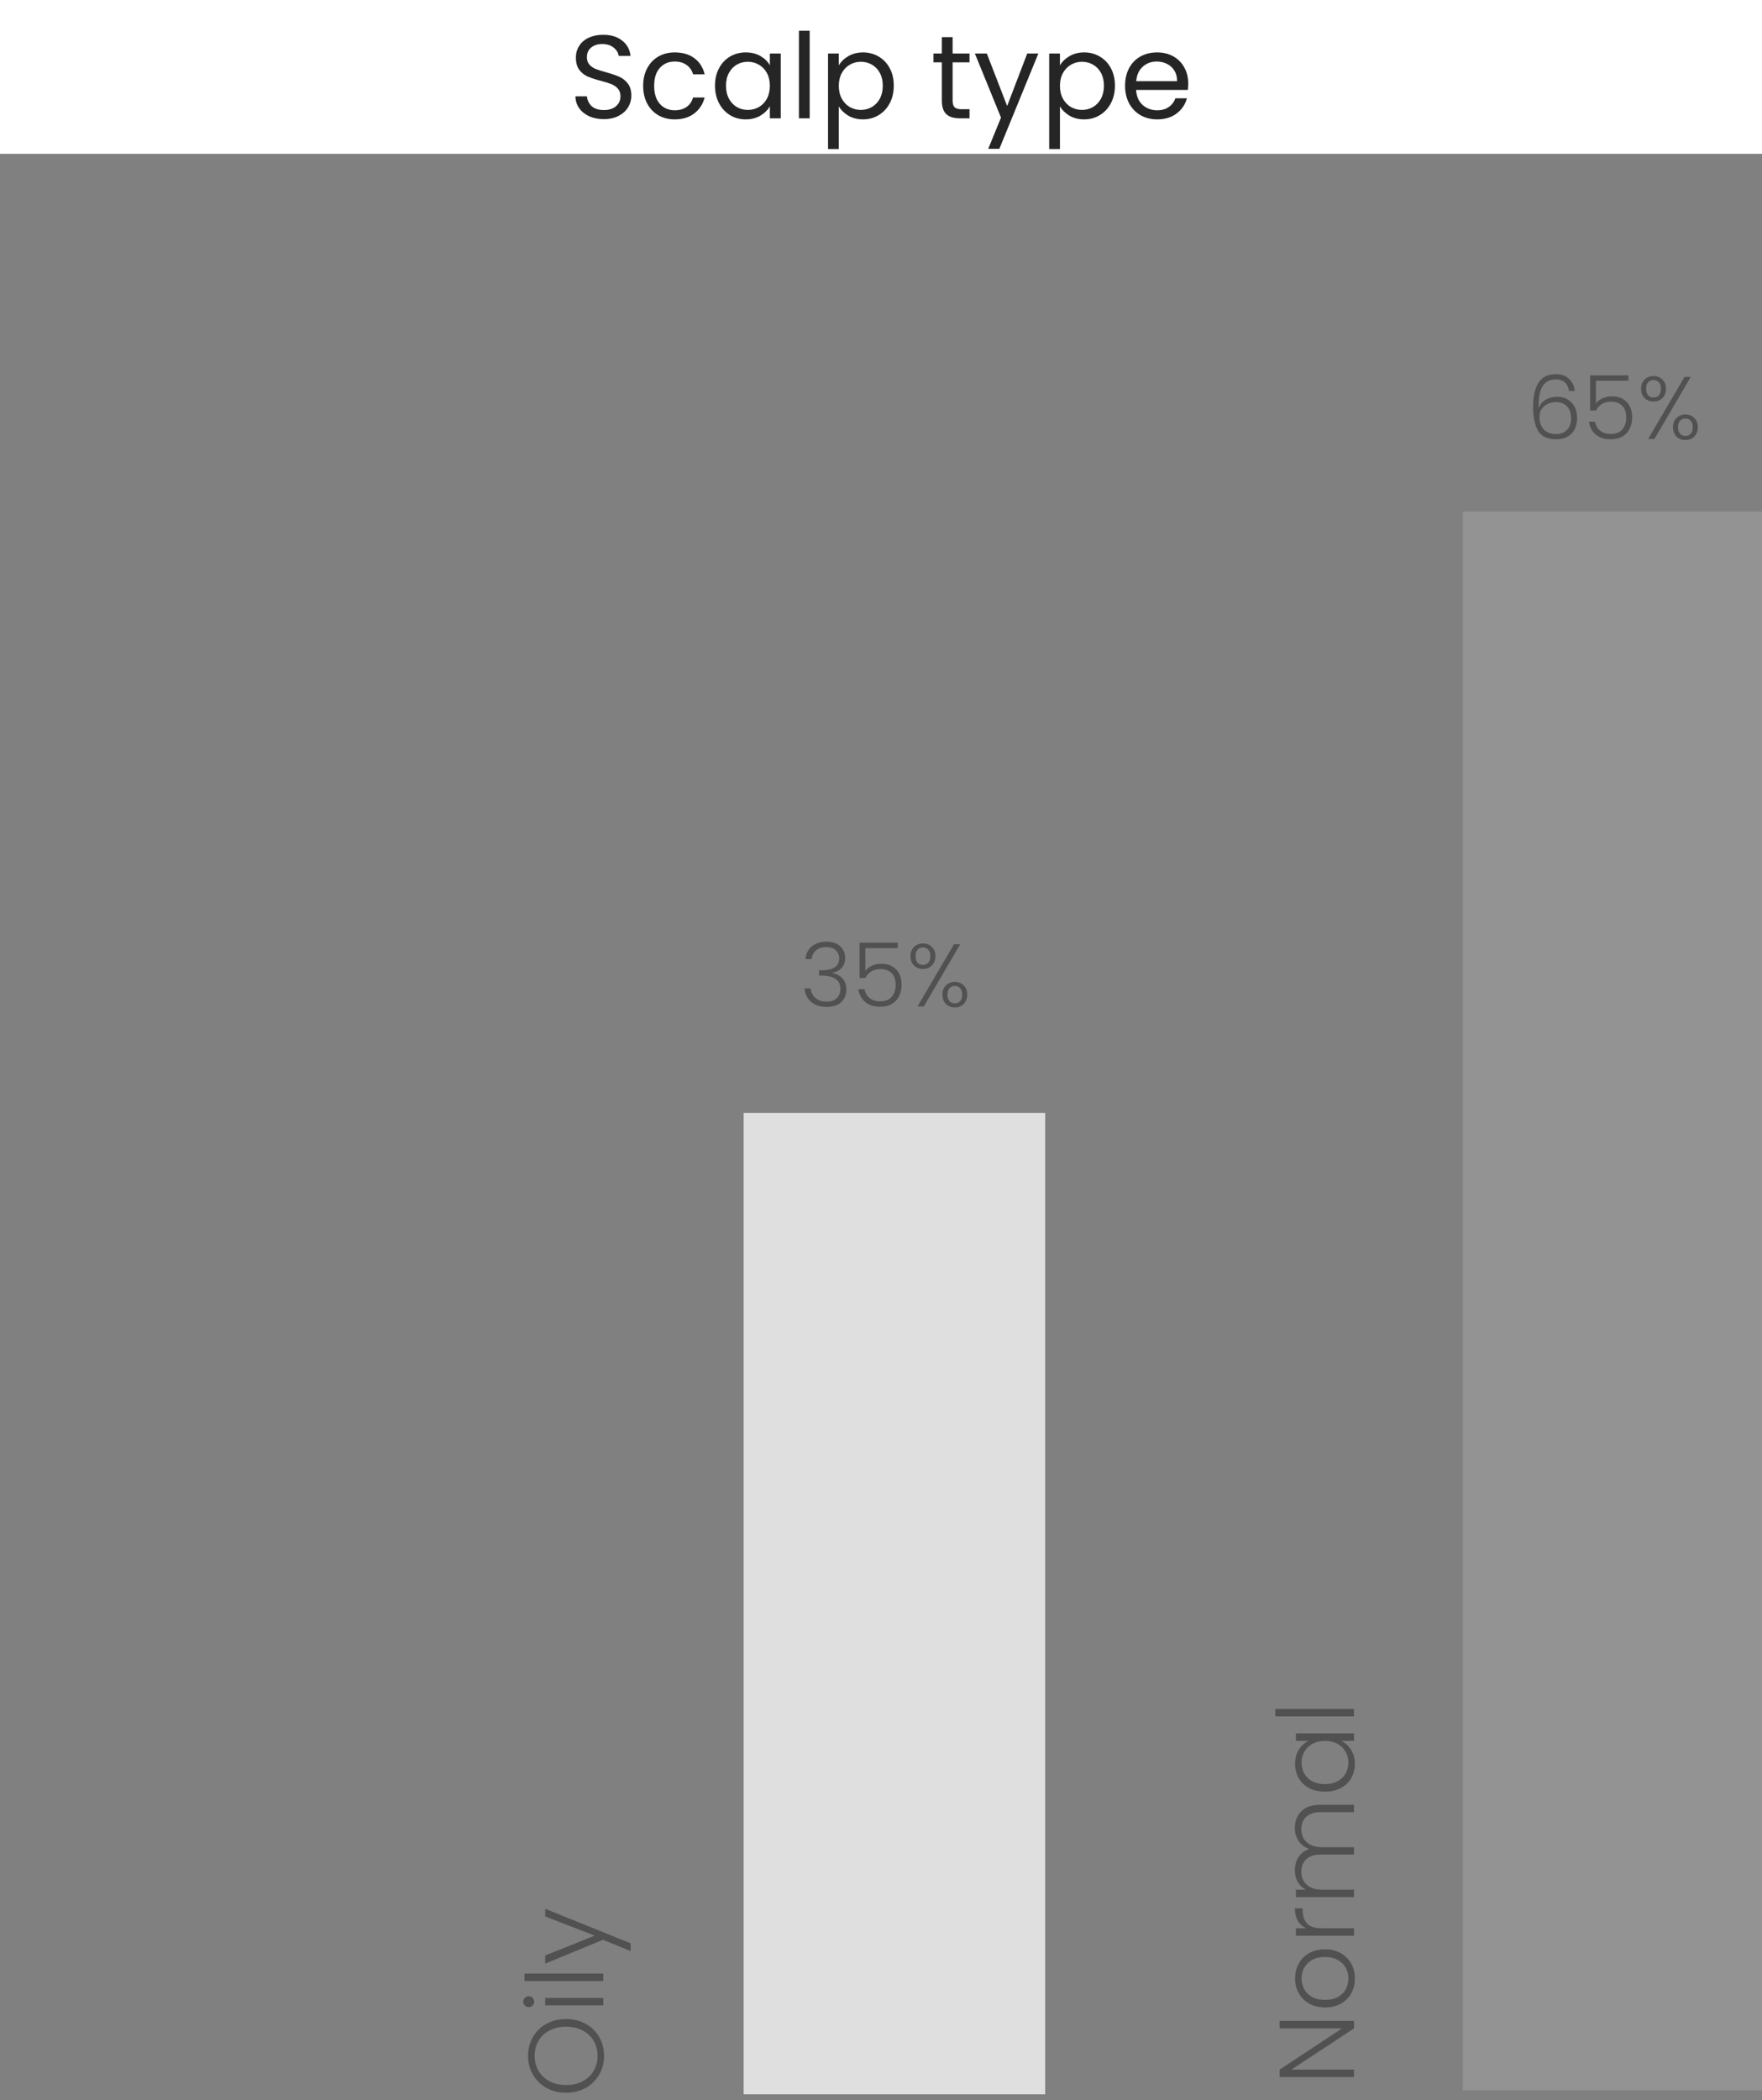
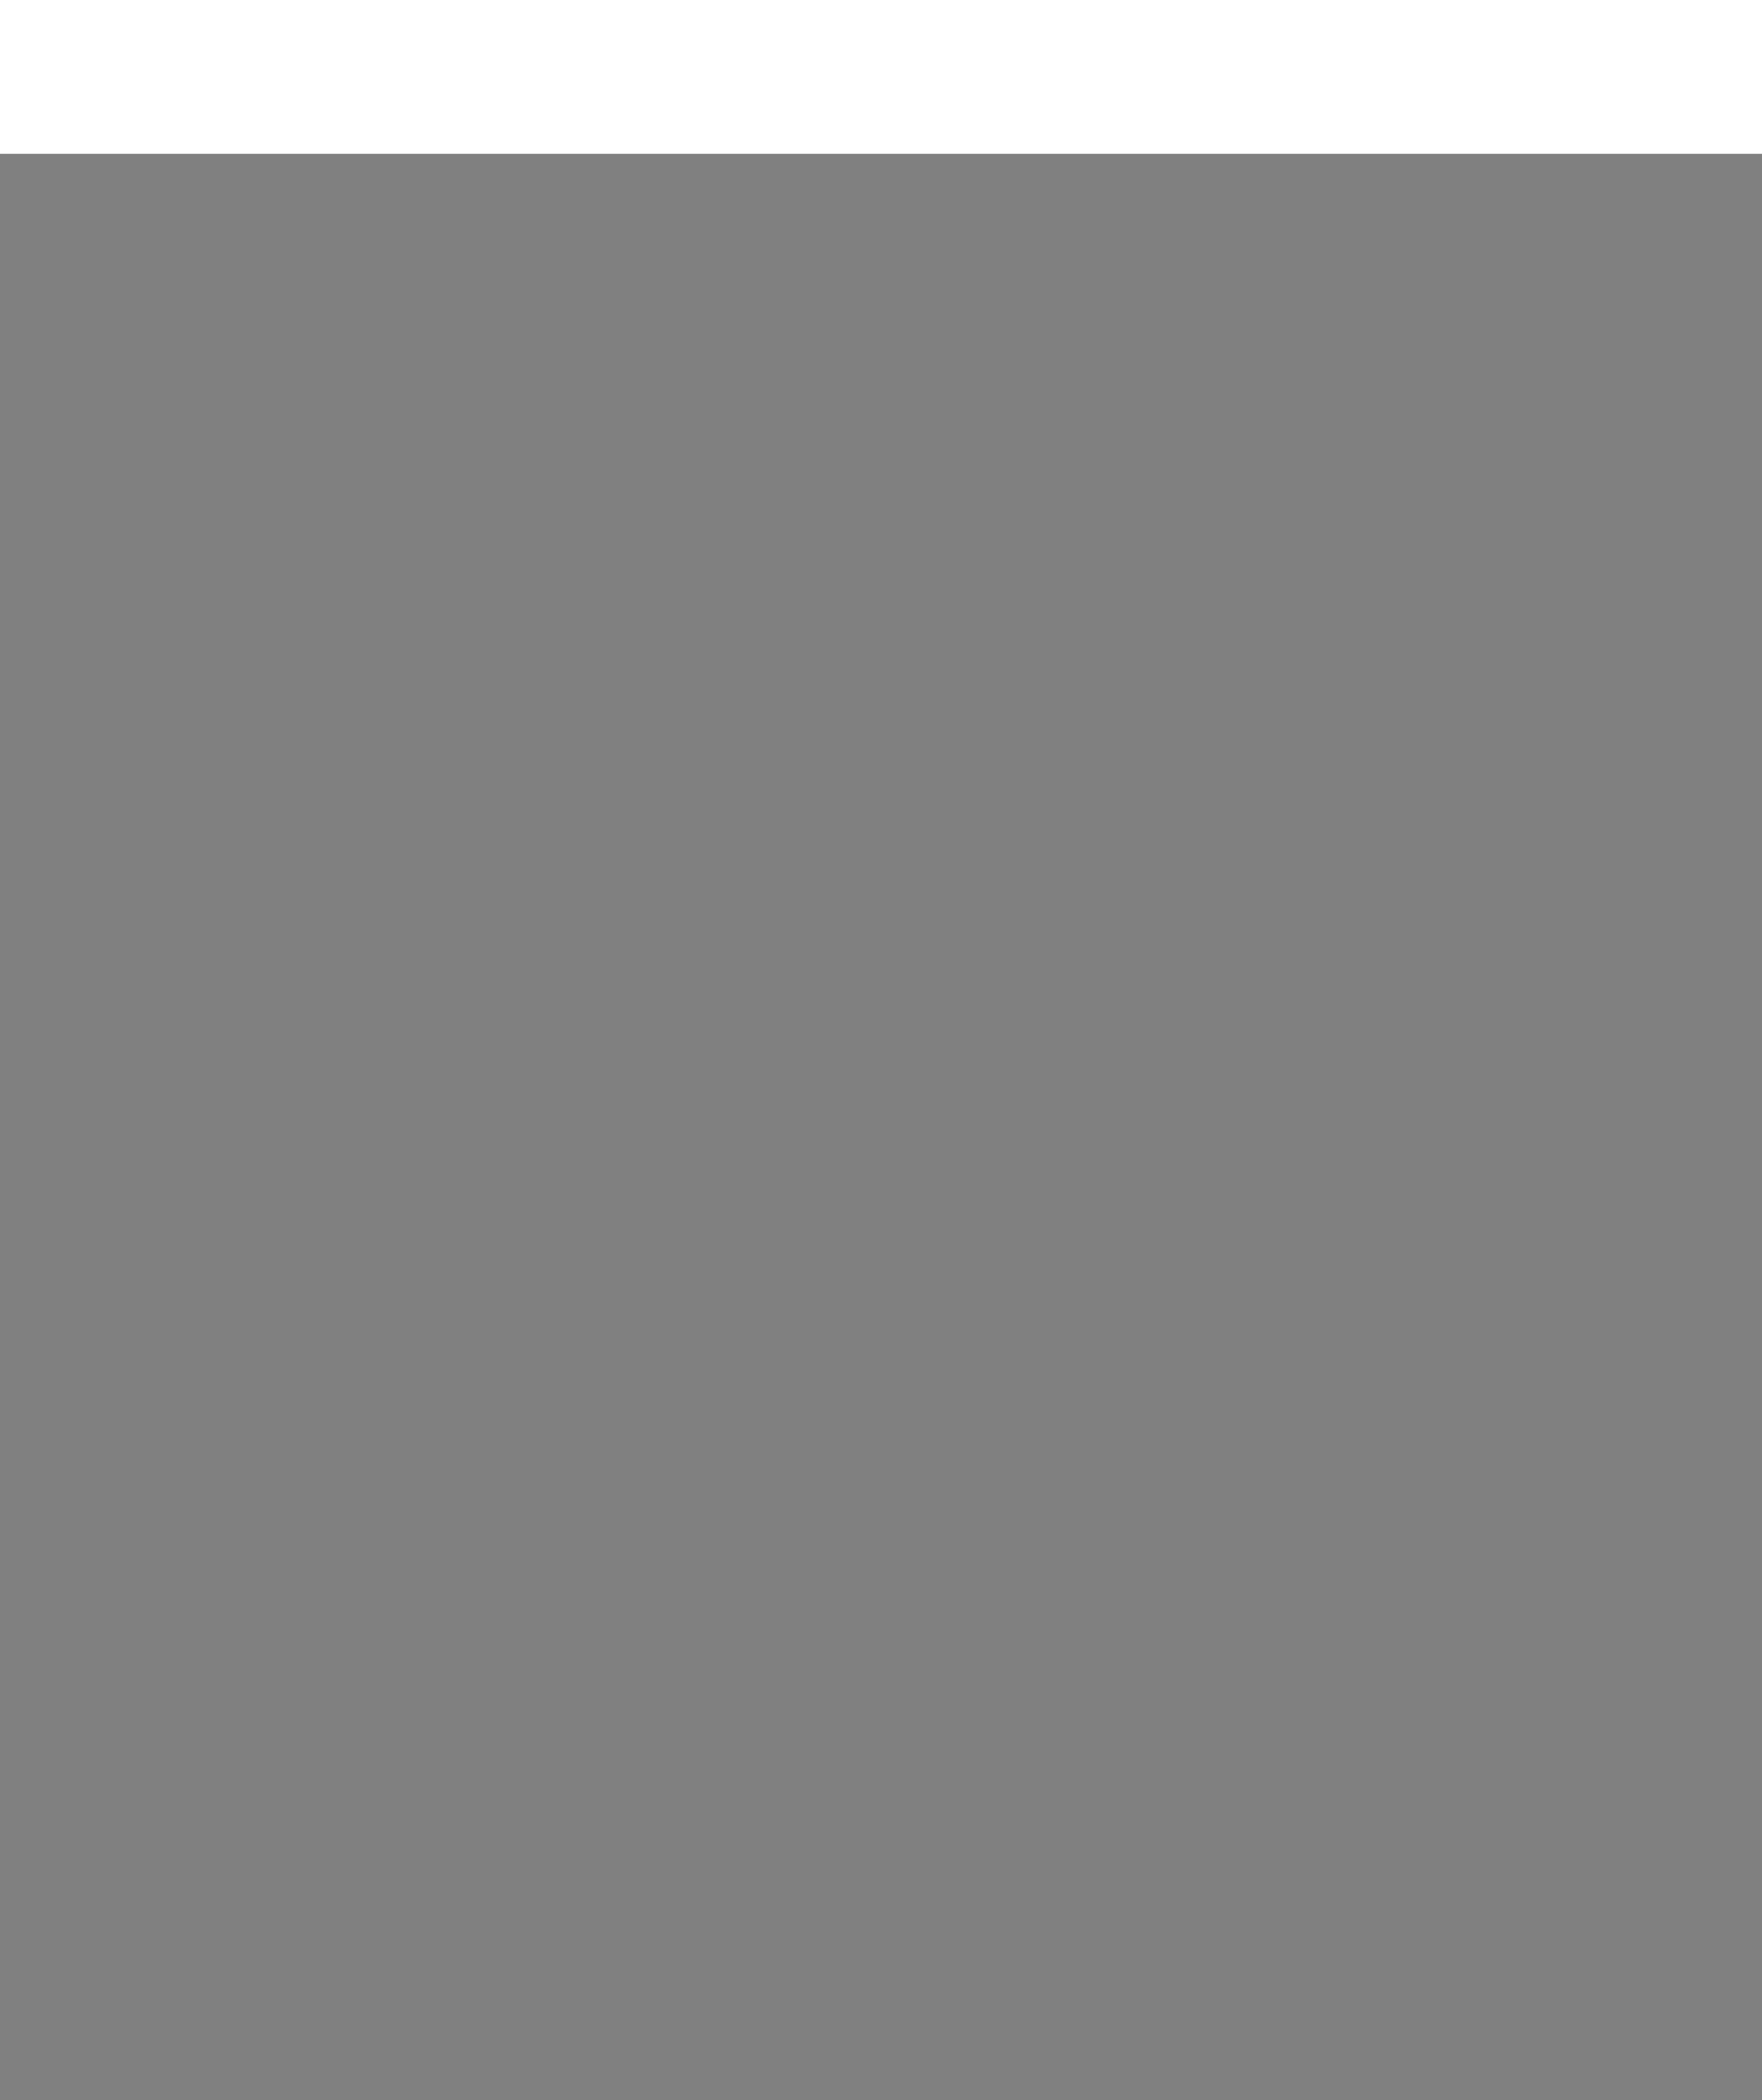
<svg xmlns="http://www.w3.org/2000/svg" width="298" height="355" viewBox="0 0 298 355" fill="none">
  <rect x="0" y="0" width="298" height="355" fill="#808080" stroke="none" />
  <rect width="298" height="26" fill="white" />
-   <path d="M102.138 20.14C101.218 20.14 100.391 19.98 99.658 19.66C98.938 19.327 98.371 18.873 97.958 18.3C97.544 17.713 97.331 17.04 97.318 16.28H99.258C99.324 16.933 99.591 17.487 100.058 17.94C100.538 18.38 101.231 18.6 102.138 18.6C103.004 18.6 103.684 18.387 104.178 17.96C104.684 17.52 104.938 16.96 104.938 16.28C104.938 15.747 104.791 15.313 104.498 14.98C104.204 14.647 103.838 14.393 103.398 14.22C102.958 14.047 102.364 13.86 101.618 13.66C100.698 13.42 99.958 13.18 99.398 12.94C98.851 12.7 98.378 12.327 97.978 11.82C97.591 11.3 97.398 10.607 97.398 9.74C97.398 8.98 97.591 8.307 97.978 7.72C98.364 7.133 98.904 6.68 99.598 6.36C100.304 6.04 101.111 5.88 102.018 5.88C103.324 5.88 104.391 6.207 105.218 6.86C106.058 7.513 106.531 8.38 106.638 9.46H104.638C104.571 8.927 104.291 8.46 103.798 8.06C103.304 7.647 102.651 7.44 101.838 7.44C101.078 7.44 100.458 7.64 99.978 8.04C99.498 8.427 99.258 8.973 99.258 9.68C99.258 10.187 99.398 10.6 99.678 10.92C99.971 11.24 100.324 11.487 100.738 11.66C101.164 11.82 101.758 12.007 102.518 12.22C103.438 12.473 104.178 12.727 104.738 12.98C105.298 13.22 105.778 13.6 106.178 14.12C106.578 14.627 106.778 15.32 106.778 16.2C106.778 16.88 106.598 17.52 106.238 18.12C105.878 18.72 105.344 19.207 104.638 19.58C103.931 19.953 103.098 20.14 102.138 20.14ZM108.776 14.5C108.776 13.367 109.003 12.38 109.456 11.54C109.909 10.687 110.536 10.027 111.336 9.56C112.149 9.093 113.076 8.86 114.116 8.86C115.463 8.86 116.569 9.187 117.436 9.84C118.316 10.493 118.896 11.4 119.176 12.56H117.216C117.029 11.893 116.663 11.367 116.116 10.98C115.583 10.593 114.916 10.4 114.116 10.4C113.076 10.4 112.236 10.76 111.596 11.48C110.956 12.187 110.636 13.193 110.636 14.5C110.636 15.82 110.956 16.84 111.596 17.56C112.236 18.28 113.076 18.64 114.116 18.64C114.916 18.64 115.583 18.453 116.116 18.08C116.649 17.707 117.016 17.173 117.216 16.48H119.176C118.883 17.6 118.296 18.5 117.416 19.18C116.536 19.847 115.436 20.18 114.116 20.18C113.076 20.18 112.149 19.947 111.336 19.48C110.536 19.013 109.909 18.353 109.456 17.5C109.003 16.647 108.776 15.647 108.776 14.5ZM120.924 14.48C120.924 13.36 121.151 12.38 121.604 11.54C122.058 10.687 122.678 10.027 123.464 9.56C124.264 9.093 125.151 8.86 126.124 8.86C127.084 8.86 127.918 9.067 128.624 9.48C129.331 9.893 129.858 10.413 130.204 11.04V9.04H132.044V20H130.204V17.96C129.844 18.6 129.304 19.133 128.584 19.56C127.878 19.973 127.051 20.18 126.104 20.18C125.131 20.18 124.251 19.94 123.464 19.46C122.678 18.98 122.058 18.307 121.604 17.44C121.151 16.573 120.924 15.587 120.924 14.48ZM130.204 14.5C130.204 13.673 130.038 12.953 129.704 12.34C129.371 11.727 128.918 11.26 128.344 10.94C127.784 10.607 127.164 10.44 126.484 10.44C125.804 10.44 125.184 10.6 124.624 10.92C124.064 11.24 123.618 11.707 123.284 12.32C122.951 12.933 122.784 13.653 122.784 14.48C122.784 15.32 122.951 16.053 123.284 16.68C123.618 17.293 124.064 17.767 124.624 18.1C125.184 18.42 125.804 18.58 126.484 18.58C127.164 18.58 127.784 18.42 128.344 18.1C128.918 17.767 129.371 17.293 129.704 16.68C130.038 16.053 130.204 15.327 130.204 14.5ZM136.94 5.2V20H135.12V5.2H136.94ZM141.862 11.06C142.222 10.433 142.755 9.913 143.462 9.5C144.182 9.073 145.015 8.86 145.962 8.86C146.935 8.86 147.815 9.093 148.602 9.56C149.402 10.027 150.029 10.687 150.482 11.54C150.935 12.38 151.162 13.36 151.162 14.48C151.162 15.587 150.935 16.573 150.482 17.44C150.029 18.307 149.402 18.98 148.602 19.46C147.815 19.94 146.935 20.18 145.962 20.18C145.029 20.18 144.202 19.973 143.482 19.56C142.775 19.133 142.235 18.607 141.862 17.98V25.2H140.042V9.04H141.862V11.06ZM149.302 14.48C149.302 13.653 149.135 12.933 148.802 12.32C148.469 11.707 148.015 11.24 147.442 10.92C146.882 10.6 146.262 10.44 145.582 10.44C144.915 10.44 144.295 10.607 143.722 10.94C143.162 11.26 142.709 11.733 142.362 12.36C142.029 12.973 141.862 13.687 141.862 14.5C141.862 15.327 142.029 16.053 142.362 16.68C142.709 17.293 143.162 17.767 143.722 18.1C144.295 18.42 144.915 18.58 145.582 18.58C146.262 18.58 146.882 18.42 147.442 18.1C148.015 17.767 148.469 17.293 148.802 16.68C149.135 16.053 149.302 15.32 149.302 14.48ZM161.11 10.54V17C161.11 17.533 161.223 17.913 161.45 18.14C161.676 18.353 162.07 18.46 162.63 18.46H163.97V20H162.33C161.316 20 160.556 19.767 160.05 19.3C159.543 18.833 159.29 18.067 159.29 17V10.54H157.87V9.04H159.29V6.28H161.11V9.04H163.97V10.54H161.11ZM175.615 9.04L169.015 25.16H167.135L169.295 19.88L164.875 9.04H166.895L170.335 17.92L173.735 9.04H175.615ZM179.264 11.06C179.624 10.433 180.158 9.913 180.864 9.5C181.584 9.073 182.418 8.86 183.364 8.86C184.338 8.86 185.218 9.093 186.004 9.56C186.804 10.027 187.431 10.687 187.884 11.54C188.338 12.38 188.564 13.36 188.564 14.48C188.564 15.587 188.338 16.573 187.884 17.44C187.431 18.307 186.804 18.98 186.004 19.46C185.218 19.94 184.338 20.18 183.364 20.18C182.431 20.18 181.604 19.973 180.884 19.56C180.178 19.133 179.638 18.607 179.264 17.98V25.2H177.444V9.04H179.264V11.06ZM186.704 14.48C186.704 13.653 186.538 12.933 186.204 12.32C185.871 11.707 185.418 11.24 184.844 10.92C184.284 10.6 183.664 10.44 182.984 10.44C182.318 10.44 181.698 10.607 181.124 10.94C180.564 11.26 180.111 11.733 179.764 12.36C179.431 12.973 179.264 13.687 179.264 14.5C179.264 15.327 179.431 16.053 179.764 16.68C180.111 17.293 180.564 17.767 181.124 18.1C181.698 18.42 182.318 18.58 182.984 18.58C183.664 18.58 184.284 18.42 184.844 18.1C185.418 17.767 185.871 17.293 186.204 16.68C186.538 16.053 186.704 15.32 186.704 14.48ZM200.96 14.1C200.96 14.447 200.94 14.813 200.9 15.2H192.14C192.207 16.28 192.573 17.127 193.24 17.74C193.92 18.34 194.74 18.64 195.7 18.64C196.487 18.64 197.14 18.46 197.66 18.1C198.193 17.727 198.567 17.233 198.78 16.62H200.74C200.447 17.673 199.86 18.533 198.98 19.2C198.1 19.853 197.007 20.18 195.7 20.18C194.66 20.18 193.727 19.947 192.9 19.48C192.087 19.013 191.447 18.353 190.98 17.5C190.513 16.633 190.28 15.633 190.28 14.5C190.28 13.367 190.507 12.373 190.96 11.52C191.413 10.667 192.047 10.013 192.86 9.56C193.687 9.093 194.633 8.86 195.7 8.86C196.74 8.86 197.66 9.087 198.46 9.54C199.26 9.993 199.873 10.62 200.3 11.42C200.74 12.207 200.96 13.1 200.96 14.1ZM199.08 13.72C199.08 13.027 198.927 12.433 198.62 11.94C198.313 11.433 197.893 11.053 197.36 10.8C196.84 10.533 196.26 10.4 195.62 10.4C194.7 10.4 193.913 10.693 193.26 11.28C192.62 11.867 192.253 12.68 192.16 13.72H199.08Z" fill="#252525" />
  <g clip-path="url(#clip0_1731_2745)">
-     <path d="M176.77 188.128H125.77V354.128H176.77V188.128Z" fill="#DFDFDF" />
-     <path opacity="0.7" d="M136.242 162.118C136.312 161.208 136.662 160.493 137.292 159.973C137.932 159.443 138.757 159.178 139.767 159.178C140.437 159.178 141.012 159.298 141.492 159.538C141.972 159.778 142.332 160.108 142.572 160.528C142.822 160.938 142.947 161.403 142.947 161.923C142.947 162.553 142.762 163.098 142.392 163.558C142.022 164.018 141.497 164.303 140.817 164.413V164.488C141.527 164.628 142.092 164.938 142.512 165.418C142.932 165.888 143.142 166.508 143.142 167.278C143.142 168.138 142.852 168.843 142.272 169.393C141.702 169.933 140.872 170.203 139.782 170.203C138.742 170.203 137.887 169.933 137.217 169.393C136.547 168.843 136.162 168.068 136.062 167.068H137.082C137.172 167.738 137.452 168.283 137.922 168.703C138.392 169.113 139.012 169.318 139.782 169.318C140.542 169.318 141.122 169.118 141.522 168.718C141.932 168.318 142.137 167.808 142.137 167.188C142.137 165.668 141.042 164.908 138.852 164.908H138.522V164.023H138.867C140.907 164.023 141.927 163.358 141.927 162.028C141.927 161.448 141.737 160.983 141.357 160.633C140.977 160.273 140.437 160.093 139.737 160.093C139.057 160.093 138.492 160.273 138.042 160.633C137.602 160.983 137.342 161.478 137.262 162.118H136.242ZM151.841 160.273H146.351V164.113C146.601 163.763 146.966 163.478 147.446 163.258C147.926 163.028 148.446 162.913 149.006 162.913C149.826 162.913 150.496 163.083 151.016 163.423C151.536 163.753 151.911 164.188 152.141 164.728C152.371 165.258 152.486 165.828 152.486 166.438C152.486 167.138 152.351 167.773 152.081 168.343C151.821 168.903 151.416 169.348 150.866 169.678C150.326 170.008 149.651 170.173 148.841 170.173C147.811 170.173 146.976 169.908 146.336 169.378C145.696 168.838 145.306 168.113 145.166 167.203H146.201C146.331 167.863 146.631 168.373 147.101 168.733C147.571 169.093 148.151 169.273 148.841 169.273C149.711 169.273 150.366 169.018 150.806 168.508C151.256 167.988 151.481 167.303 151.481 166.453C151.481 165.623 151.256 164.978 150.806 164.518C150.356 164.048 149.711 163.813 148.871 163.813C148.291 163.813 147.781 163.948 147.341 164.218C146.901 164.488 146.576 164.853 146.366 165.313H145.376V159.358H151.841V160.273ZM153.989 161.623C153.989 160.983 154.184 160.468 154.574 160.078C154.974 159.678 155.479 159.478 156.089 159.478C156.709 159.478 157.214 159.678 157.604 160.078C158.004 160.468 158.204 160.983 158.204 161.623C158.204 162.273 158.004 162.798 157.604 163.198C157.214 163.588 156.709 163.783 156.089 163.783C155.479 163.783 154.974 163.588 154.574 163.198C154.184 162.798 153.989 162.273 153.989 161.623ZM162.389 159.628L156.239 170.128H155.174L161.339 159.628H162.389ZM156.089 160.153C155.709 160.153 155.404 160.283 155.174 160.543C154.954 160.793 154.844 161.153 154.844 161.623C154.844 162.093 154.954 162.458 155.174 162.718C155.404 162.978 155.709 163.108 156.089 163.108C156.469 163.108 156.774 162.978 157.004 162.718C157.234 162.458 157.349 162.093 157.349 161.623C157.349 161.163 157.234 160.803 157.004 160.543C156.774 160.283 156.469 160.153 156.089 160.153ZM159.389 168.133C159.389 167.483 159.584 166.963 159.974 166.573C160.374 166.173 160.879 165.973 161.489 165.973C162.099 165.973 162.599 166.173 162.989 166.573C163.389 166.963 163.589 167.483 163.589 168.133C163.589 168.783 163.389 169.308 162.989 169.708C162.599 170.098 162.099 170.293 161.489 170.293C160.879 170.293 160.374 170.098 159.974 169.708C159.584 169.308 159.389 168.783 159.389 168.133ZM161.489 166.663C161.109 166.663 160.804 166.793 160.574 167.053C160.344 167.313 160.229 167.673 160.229 168.133C160.229 168.593 160.344 168.953 160.574 169.213C160.804 169.473 161.109 169.603 161.489 169.603C161.869 169.603 162.169 169.478 162.389 169.228C162.619 168.968 162.734 168.603 162.734 168.133C162.734 167.663 162.619 167.303 162.389 167.053C162.169 166.793 161.869 166.663 161.489 166.663Z" fill="#3E3E3E" />
-     <path opacity="0.7" d="M102.157 347.518C102.157 348.682 101.887 349.738 101.347 350.686C100.795 351.634 100.033 352.384 99.061 352.936C98.077 353.476 96.967 353.746 95.731 353.746C94.495 353.746 93.391 353.476 92.419 352.936C91.435 352.384 90.673 351.634 90.133 350.686C89.581 349.738 89.305 348.682 89.305 347.518C89.305 346.342 89.581 345.28 90.133 344.332C90.673 343.384 91.435 342.64 92.419 342.1C93.391 341.56 94.495 341.29 95.731 341.29C96.967 341.29 98.077 341.56 99.061 342.1C100.033 342.64 100.795 343.384 101.347 344.332C101.887 345.28 102.157 346.342 102.157 347.518ZM101.059 347.518C101.059 346.582 100.843 345.742 100.411 344.998C99.979 344.254 99.361 343.666 98.557 343.234C97.741 342.802 96.799 342.586 95.731 342.586C94.663 342.586 93.727 342.802 92.923 343.234C92.119 343.666 91.501 344.254 91.069 344.998C90.637 345.742 90.421 346.582 90.421 347.518C90.421 348.454 90.637 349.294 91.069 350.038C91.501 350.782 92.119 351.37 92.923 351.802C93.727 352.234 94.663 352.45 95.731 352.45C96.799 352.45 97.741 352.234 98.557 351.802C99.361 351.37 99.979 350.782 100.411 350.038C100.843 349.294 101.059 348.454 101.059 347.518ZM90.349 338.355C90.349 338.607 90.259 338.823 90.079 339.003C89.899 339.183 89.677 339.273 89.413 339.273C89.149 339.273 88.933 339.183 88.765 339.003C88.585 338.823 88.495 338.607 88.495 338.355C88.495 338.103 88.585 337.887 88.765 337.707C88.933 337.527 89.149 337.437 89.413 337.437C89.677 337.437 89.899 337.527 90.079 337.707C90.259 337.887 90.349 338.103 90.349 338.355ZM92.203 337.725L102.031 337.725L102.031 338.985L92.203 338.985L92.203 337.725ZM88.711 333.612L102.031 333.612L102.031 334.872L88.711 334.872L88.711 333.612ZM92.203 322.658L106.657 328.49L106.657 329.804L101.977 327.896L92.203 331.928L92.203 330.542L100.591 327.194L92.203 323.954L92.203 322.658Z" fill="#3E3E3E" />
    <path d="M298.028 86.476H247.41V353.342H298.028V86.476Z" fill="#939393" />
    <path opacity="0.7" d="M229 341.611L229 342.871L218.416 349.837L229 349.837L229 351.097L216.418 351.097L216.418 349.837L226.984 342.871L216.418 342.871L216.418 341.611L229 341.611ZM229.144 334.455C229.144 335.379 228.94 336.213 228.532 336.957C228.112 337.689 227.524 338.271 226.768 338.703C226 339.123 225.106 339.333 224.086 339.333C223.066 339.333 222.178 339.117 221.422 338.685C220.654 338.253 220.066 337.665 219.658 336.921C219.238 336.177 219.028 335.343 219.028 334.419C219.028 333.495 219.238 332.661 219.658 331.917C220.066 331.161 220.654 330.573 221.422 330.153C222.178 329.721 223.066 329.505 224.086 329.505C225.094 329.505 225.982 329.721 226.75 330.153C227.518 330.585 228.112 331.179 228.532 331.935C228.94 332.691 229.144 333.531 229.144 334.455ZM228.046 334.455C228.046 333.807 227.902 333.207 227.614 332.655C227.314 332.103 226.87 331.659 226.282 331.323C225.682 330.975 224.95 330.801 224.086 330.801C223.222 330.801 222.496 330.969 221.908 331.305C221.308 331.641 220.864 332.085 220.576 332.637C220.276 333.189 220.126 333.789 220.126 334.437C220.126 335.085 220.276 335.685 220.576 336.237C220.864 336.789 221.308 337.233 221.908 337.569C222.496 337.893 223.222 338.055 224.086 338.055C224.95 338.055 225.682 337.893 226.282 337.569C226.87 337.233 227.314 336.795 227.614 336.255C227.902 335.703 228.046 335.103 228.046 334.455ZM220.918 325.948C220.306 325.672 219.832 325.252 219.496 324.688C219.16 324.112 218.992 323.41 218.992 322.582L220.306 322.582L220.306 322.924C220.306 323.836 220.552 324.568 221.044 325.12C221.536 325.672 222.358 325.948 223.51 325.948L229 325.948L229 327.208L219.172 327.208L219.172 325.948L220.918 325.948ZM218.992 308.987C218.992 307.835 219.358 306.899 220.09 306.179C220.81 305.447 221.86 305.081 223.24 305.081L229 305.081L229 306.323L223.384 306.323C222.316 306.323 221.5 306.581 220.936 307.097C220.372 307.613 220.09 308.315 220.09 309.203C220.09 310.127 220.396 310.865 221.008 311.417C221.62 311.969 222.508 312.245 223.672 312.245L229 312.245L229 313.487L223.384 313.487C222.316 313.487 221.5 313.745 220.936 314.261C220.372 314.777 220.09 315.485 220.09 316.385C220.09 317.309 220.396 318.047 221.008 318.599C221.62 319.151 222.508 319.427 223.672 319.427L229 319.427L229 320.687L219.172 320.687L219.172 319.427L220.864 319.427C220.252 319.115 219.79 318.671 219.478 318.095C219.154 317.519 218.992 316.877 218.992 316.169C218.992 315.317 219.196 314.573 219.604 313.937C220.012 313.289 220.612 312.821 221.404 312.533C220.624 312.269 220.03 311.819 219.622 311.183C219.202 310.535 218.992 309.803 218.992 308.987ZM224.068 302.859C223.06 302.859 222.178 302.661 221.422 302.265C220.654 301.857 220.066 301.299 219.658 300.591C219.238 299.871 219.028 299.061 219.028 298.161C219.028 297.225 219.244 296.421 219.676 295.749C220.108 295.065 220.66 294.573 221.332 294.273L219.172 294.273L219.172 293.013L229 293.013L229 294.273L226.822 294.273C227.494 294.585 228.052 295.083 228.496 295.767C228.928 296.439 229.144 297.243 229.144 298.179C229.144 299.067 228.934 299.871 228.514 300.591C228.094 301.299 227.5 301.857 226.732 302.265C225.964 302.661 225.076 302.859 224.068 302.859ZM224.086 294.273C223.294 294.273 222.598 294.435 221.998 294.759C221.398 295.083 220.936 295.527 220.612 296.091C220.288 296.643 220.126 297.255 220.126 297.927C220.126 298.623 220.282 299.247 220.594 299.799C220.906 300.351 221.362 300.789 221.962 301.113C222.55 301.425 223.252 301.581 224.068 301.581C224.872 301.581 225.58 301.425 226.192 301.113C226.792 300.789 227.254 300.351 227.578 299.799C227.89 299.247 228.046 298.623 228.046 297.927C228.046 297.255 227.884 296.643 227.56 296.091C227.236 295.527 226.774 295.083 226.174 294.759C225.574 294.435 224.878 294.273 224.086 294.273ZM215.68 288.876L229 288.876L229 290.136L215.68 290.136L215.68 288.876Z" fill="#3E3E3E" />
    <path opacity="0.7" d="M265.367 66.084C265.147 64.784 264.392 64.134 263.102 64.134C262.122 64.134 261.387 64.514 260.897 65.274C260.407 66.034 260.182 67.279 260.222 69.009C260.422 68.409 260.802 67.939 261.362 67.599C261.932 67.249 262.582 67.074 263.312 67.074C264.362 67.074 265.192 67.399 265.802 68.049C266.422 68.689 266.732 69.574 266.732 70.704C266.732 71.364 266.602 71.964 266.342 72.504C266.092 73.034 265.702 73.459 265.172 73.779C264.652 74.099 264.002 74.259 263.222 74.259C261.732 74.259 260.702 73.784 260.132 72.834C259.572 71.884 259.292 70.539 259.292 68.799C259.292 65.099 260.562 63.249 263.102 63.249C264.062 63.249 264.817 63.514 265.367 64.044C265.917 64.564 266.242 65.244 266.342 66.084H265.367ZM263.117 67.974C262.647 67.974 262.202 68.069 261.782 68.259C261.362 68.449 261.017 68.739 260.747 69.129C260.487 69.509 260.357 69.979 260.357 70.539C260.357 71.349 260.597 72.024 261.077 72.564C261.557 73.104 262.257 73.374 263.177 73.374C263.947 73.374 264.562 73.139 265.022 72.669C265.482 72.199 265.712 71.559 265.712 70.749C265.712 69.879 265.487 69.199 265.037 68.709C264.587 68.219 263.947 67.974 263.117 67.974ZM275.401 64.359H269.911V68.199C270.161 67.849 270.526 67.564 271.006 67.344C271.486 67.114 272.006 66.999 272.566 66.999C273.386 66.999 274.056 67.169 274.576 67.509C275.096 67.839 275.471 68.274 275.701 68.814C275.931 69.344 276.046 69.914 276.046 70.524C276.046 71.224 275.911 71.859 275.641 72.429C275.381 72.989 274.976 73.434 274.426 73.764C273.886 74.094 273.211 74.259 272.401 74.259C271.371 74.259 270.536 73.994 269.896 73.464C269.256 72.924 268.866 72.199 268.726 71.289H269.761C269.891 71.949 270.191 72.459 270.661 72.819C271.131 73.179 271.711 73.359 272.401 73.359C273.271 73.359 273.926 73.104 274.366 72.594C274.816 72.074 275.041 71.389 275.041 70.539C275.041 69.709 274.816 69.064 274.366 68.604C273.916 68.134 273.271 67.899 272.431 67.899C271.851 67.899 271.341 68.034 270.901 68.304C270.461 68.574 270.136 68.939 269.926 69.399H268.936V63.444H275.401V64.359ZM277.549 65.709C277.549 65.069 277.744 64.554 278.134 64.164C278.534 63.764 279.039 63.564 279.649 63.564C280.269 63.564 280.774 63.764 281.164 64.164C281.564 64.554 281.764 65.069 281.764 65.709C281.764 66.359 281.564 66.884 281.164 67.284C280.774 67.674 280.269 67.869 279.649 67.869C279.039 67.869 278.534 67.674 278.134 67.284C277.744 66.884 277.549 66.359 277.549 65.709ZM285.949 63.714L279.799 74.214H278.734L284.899 63.714H285.949ZM279.649 64.239C279.269 64.239 278.964 64.369 278.734 64.629C278.514 64.879 278.404 65.239 278.404 65.709C278.404 66.179 278.514 66.544 278.734 66.804C278.964 67.064 279.269 67.194 279.649 67.194C280.029 67.194 280.334 67.064 280.564 66.804C280.794 66.544 280.909 66.179 280.909 65.709C280.909 65.249 280.794 64.889 280.564 64.629C280.334 64.369 280.029 64.239 279.649 64.239ZM282.949 72.219C282.949 71.569 283.144 71.049 283.534 70.659C283.934 70.259 284.439 70.059 285.049 70.059C285.659 70.059 286.159 70.259 286.549 70.659C286.949 71.049 287.149 71.569 287.149 72.219C287.149 72.869 286.949 73.394 286.549 73.794C286.159 74.184 285.659 74.379 285.049 74.379C284.439 74.379 283.934 74.184 283.534 73.794C283.144 73.394 282.949 72.869 282.949 72.219ZM285.049 70.749C284.669 70.749 284.364 70.879 284.134 71.139C283.904 71.399 283.789 71.759 283.789 72.219C283.789 72.679 283.904 73.039 284.134 73.299C284.364 73.559 284.669 73.689 285.049 73.689C285.429 73.689 285.729 73.564 285.949 73.314C286.179 73.054 286.294 72.689 286.294 72.219C286.294 71.749 286.179 71.389 285.949 71.139C285.729 70.879 285.429 70.749 285.049 70.749Z" fill="#3E3E3E" />
  </g>
  <defs>
    <clipPath id="clip0_1731_2745">
-       <rect width="298" height="296.013" fill="white" transform="translate(0 58)" />
-     </clipPath>
+       </clipPath>
  </defs>
</svg>